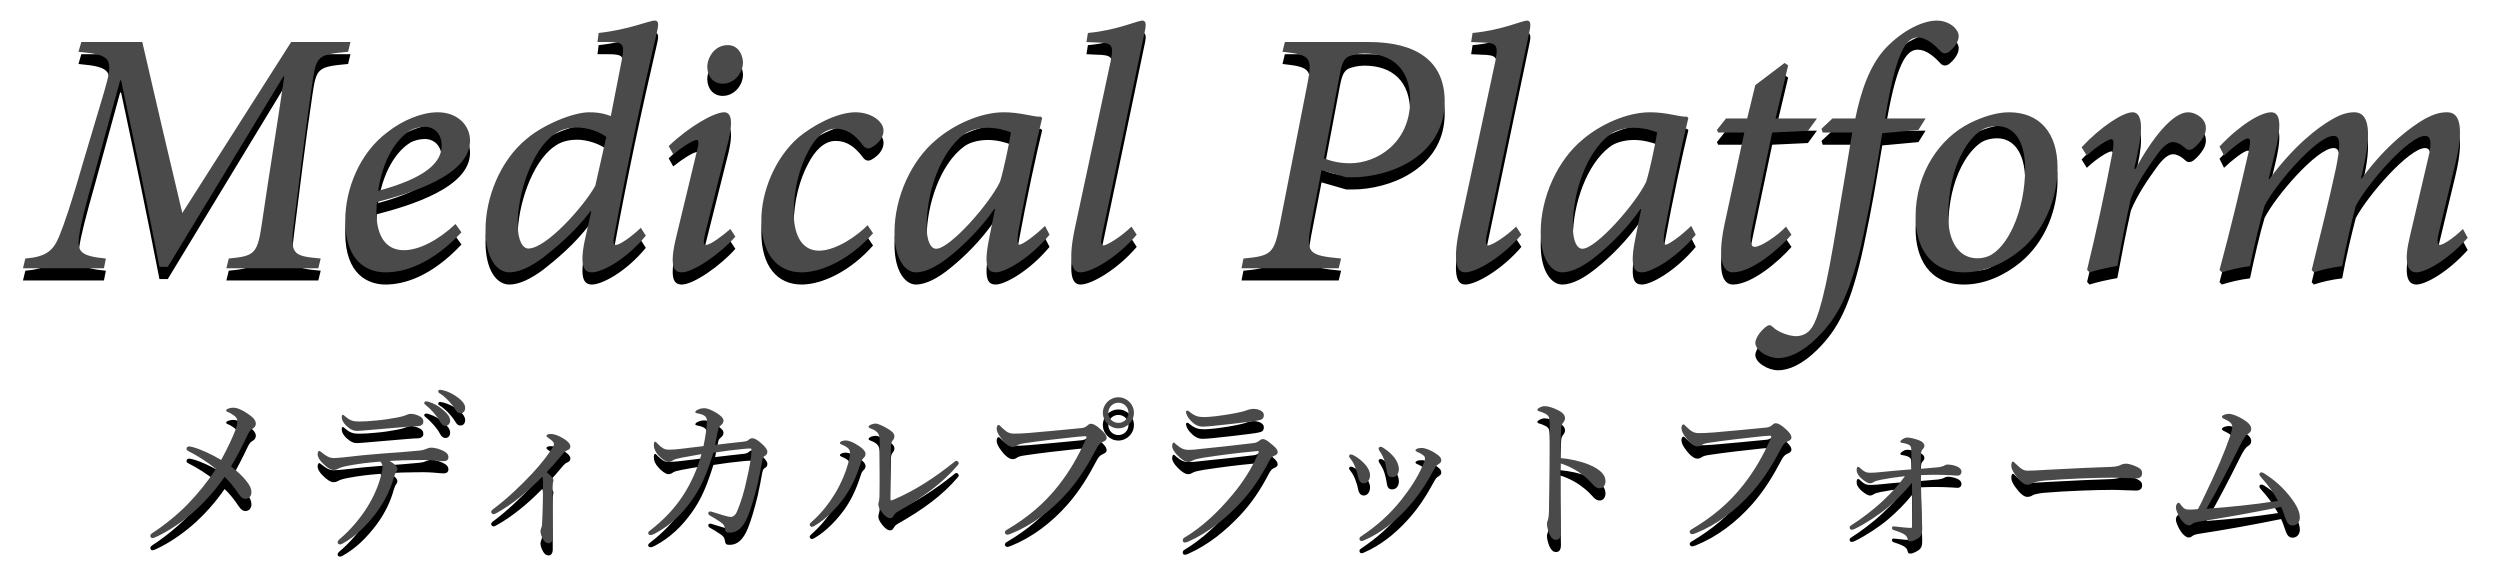
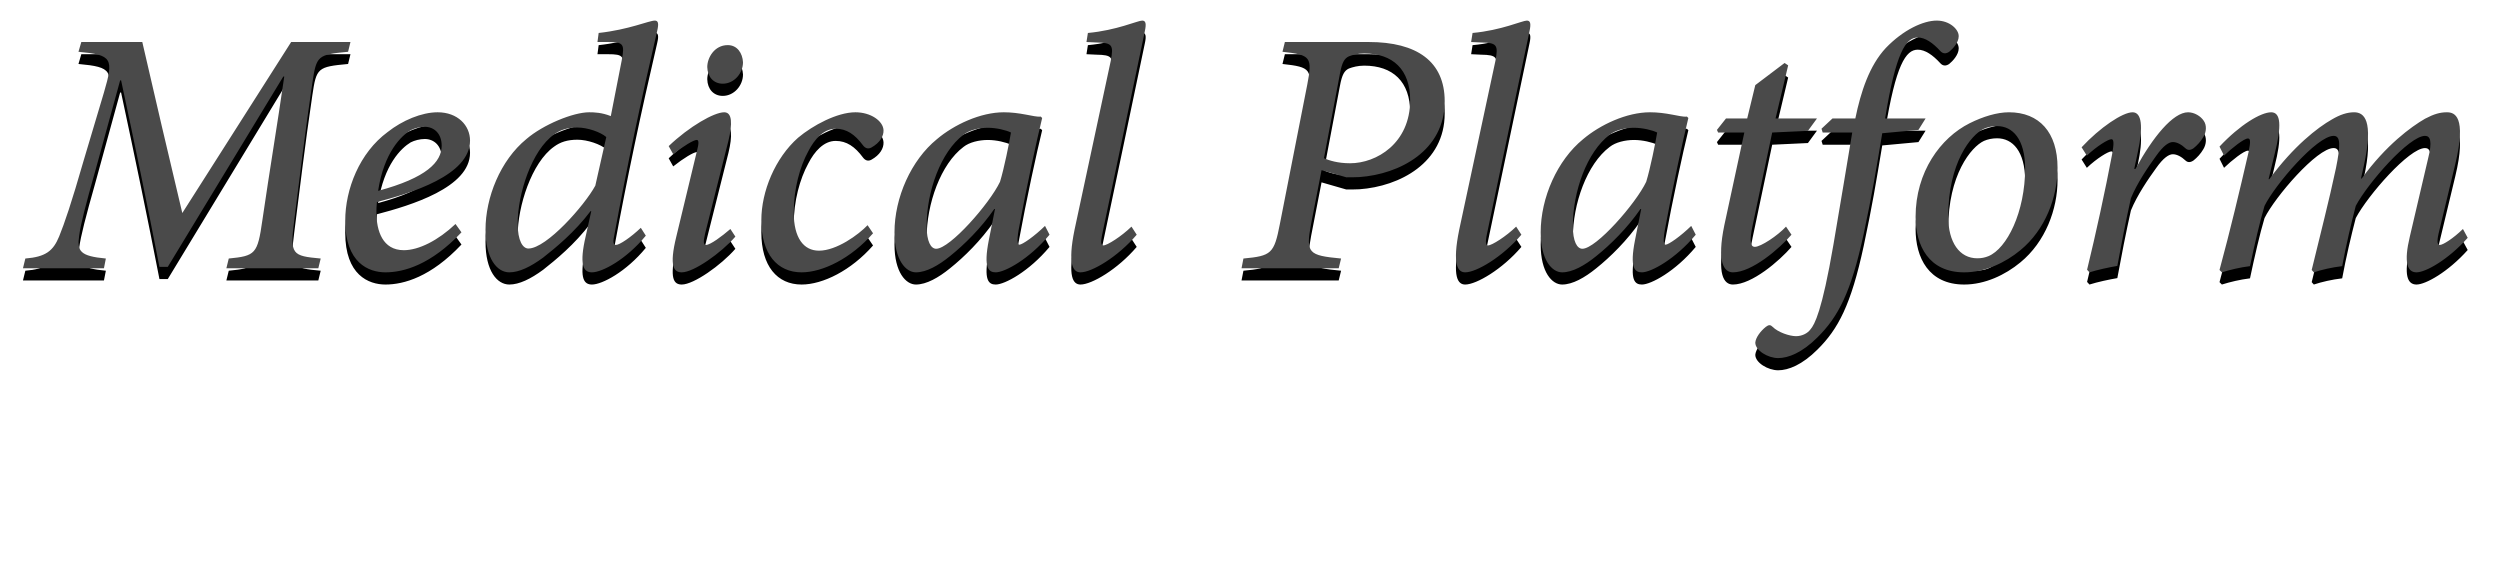
<svg xmlns="http://www.w3.org/2000/svg" xmlns:xlink="http://www.w3.org/1999/xlink" width="205px" height="48px" viewBox="0 0 205 48" version="1.1">
  <title>logo-sp</title>
  <desc>Created with Sketch.</desc>
  <defs>
    <path d="M27.738,2.445 L27.543,3.246 C25.043,3.48 24.945,3.559 24.613,5.805 C23.988,10.023 23.598,13.383 23.129,17.055 C22.758,19.887 22.953,19.984 25.297,20.199 L25.102,21 L17.562,21 L17.758,20.199 C19.945,19.984 20.121,19.828 20.512,17.074 C21.117,12.914 21.742,9.223 22.309,5.277 L22.23,5.277 L12.758,20.883 L12.074,20.883 C11.078,15.746 10.082,10.98 8.93,5.59 L8.852,5.59 L6.84,12.914 C6,15.883 5.629,17.328 5.492,18.324 C5.297,19.613 5.59,20.004 7.68,20.199 L7.523,21 L0.883,21 L1.078,20.199 C2.758,20.062 3.363,19.574 3.852,18.383 C4.281,17.328 4.848,15.688 5.863,12.152 L7.523,6.586 C8.344,3.793 8.207,3.5 5.434,3.246 L5.668,2.445 L10.668,2.445 C11.723,7.055 12.758,11.449 13.949,16.469 L22.875,2.445 L27.738,2.445 Z M36.352,17.367 L36.84,18.051 C34.34,20.707 32.113,21.332 30.609,21.332 C29.223,21.332 27.309,20.551 27.309,17.094 C27.309,14.516 28.48,11.527 30.785,9.828 C31.996,8.871 33.578,8.207 34.887,8.207 C36.527,8.207 37.543,9.281 37.543,10.531 C37.543,13.383 32.66,14.848 29.906,15.57 C29.867,15.902 29.867,16.156 29.867,16.41 C29.867,17.934 30.375,19.516 32.113,19.516 C33.344,19.516 34.926,18.715 36.352,17.367 Z M33.832,9.398 C33.422,9.398 32.992,9.516 32.68,9.672 C31.898,10.141 30.492,11.488 30.004,14.652 C33.988,13.578 35.199,12.289 35.219,10.961 C35.219,9.926 34.574,9.398 33.832,9.398 Z M51.547,17.68 L51.957,18.324 C50.336,20.297 48.363,21.332 47.543,21.332 C46.918,21.332 46.508,20.883 46.938,18.773 L47.484,16.312 L47.426,16.312 C46.117,18.051 44.555,19.32 43.539,20.121 C42.504,20.883 41.566,21.332 40.766,21.332 C39.75,21.332 38.812,20.199 38.812,17.836 C38.812,15.199 40.023,12.152 42.172,10.395 C43.539,9.223 46,8.207 47.309,8.207 C47.738,8.207 48.344,8.227 49.086,8.52 L49.984,3.93 C50.238,2.602 50.121,2.445 48.852,2.445 L47.992,2.445 L48.09,1.703 C50.59,1.43 52.211,0.688 52.699,0.688 C52.973,0.688 53.031,0.922 52.895,1.508 C51.547,7.289 50.414,12.66 49.398,18.148 C49.242,18.812 49.281,19.086 49.496,19.086 C49.809,19.086 50.727,18.461 51.547,17.68 Z M42.328,19.379 C43.812,19.379 46.938,15.844 47.816,14.223 L48.715,10.238 C48.246,9.828 47.172,9.457 46.352,9.457 C45.512,9.457 44.945,9.652 44.438,10.023 C42.582,11.332 41.449,14.945 41.449,17.309 C41.449,18.773 41.879,19.379 42.328,19.379 Z M58.676,2.699 C57.582,2.699 56.996,3.734 56.996,4.496 C57.016,5.316 57.523,5.863 58.266,5.863 C59.203,5.863 59.926,5.004 59.926,4.105 C59.887,3.363 59.457,2.699 58.676,2.699 Z M58.891,17.777 C58.188,18.383 57.25,19.086 56.879,19.086 C56.703,19.086 56.645,18.871 56.82,18.148 L58.734,10.531 C59.066,9.145 59.047,8.207 58.383,8.207 C57.562,8.207 55.531,9.359 53.832,10.98 L54.203,11.645 C55.062,10.961 55.883,10.473 56.137,10.473 C56.312,10.473 56.312,10.766 56.156,11.352 L54.457,18.402 C53.852,20.863 54.262,21.332 54.906,21.332 C55.883,21.332 58.129,19.75 59.301,18.402 L58.891,17.777 Z M70.141,17.465 C69.398,18.246 67.602,19.555 66.156,19.555 C64.906,19.555 64.086,18.52 64.086,16.41 C64.086,14.477 64.594,12.66 65.277,11.41 C65.785,10.414 66.547,9.555 67.523,9.555 C68.422,9.555 69.105,10.023 69.77,10.922 C69.965,11.176 70.199,11.234 70.453,11.098 C71.156,10.707 71.469,10.16 71.449,9.672 C71.41,8.91 70.395,8.207 69.145,8.207 C67.641,8.207 65.648,9.281 64.438,10.297 C62.562,11.957 61.43,14.691 61.43,17.055 C61.43,19.828 62.738,21.332 64.73,21.332 C66.469,21.332 68.793,20.18 70.59,18.129 L70.141,17.465 Z M84.691,17.523 L85.062,18.246 C83.383,20.258 81.391,21.332 80.648,21.332 C80.062,21.332 79.633,20.98 80.082,18.695 L80.59,16.137 L80.531,16.137 C79.438,17.719 78.07,19.066 76.898,20.004 C75.961,20.766 74.965,21.332 74.105,21.332 C73.285,21.332 72.348,20.336 72.348,18.051 C72.348,15.199 73.715,12.133 75.824,10.414 C77.23,9.223 79.398,8.207 81.312,8.207 C81.938,8.207 82.523,8.285 83.148,8.402 C83.617,8.48 84.027,8.598 84.34,8.559 L84.457,8.676 C84.008,10.512 83.188,14.262 82.523,17.875 C82.367,18.812 82.445,19.066 82.582,19.066 C82.836,19.066 83.832,18.363 84.691,17.523 Z M75.766,19.398 C76.898,19.398 80.141,15.707 81,13.91 C81.332,12.836 81.762,10.707 81.898,9.867 C81.508,9.672 80.707,9.477 80.004,9.477 C79.262,9.477 78.48,9.672 78.012,10.043 C76.137,11.449 74.984,14.711 74.984,17.523 C74.984,18.812 75.336,19.398 75.766,19.398 Z M91.781,17.582 C90.961,18.383 89.789,19.125 89.477,19.125 C89.301,19.125 89.223,18.93 89.398,18.129 C90.57,12.582 91.723,7.094 92.875,1.566 C93.012,0.941 92.953,0.688 92.66,0.688 C92.289,0.688 90.57,1.488 88.207,1.703 L88.09,2.445 L88.91,2.484 C90.199,2.504 90.336,2.68 90.082,3.988 C89.086,8.598 88.109,13.207 87.113,17.836 C86.527,20.707 86.996,21.332 87.602,21.332 C88.52,21.332 90.648,20.082 92.211,18.246 L91.781,17.582 Z M104.359,2.445 L111.234,2.445 C115.199,2.445 117.465,4.047 117.465,7.309 C117.465,11.352 113.773,13.285 110.473,13.52 C110.102,13.539 109.73,13.539 109.398,13.539 L107.367,12.953 L106.508,17.367 C106.059,19.77 106.293,19.945 108.969,20.199 L108.773,21 L100.805,21 L100.961,20.199 C103.246,19.984 103.48,19.809 103.949,17.367 L106.195,5.941 C106.625,3.695 106.508,3.5 104.164,3.246 L104.359,2.445 Z M108.871,5.062 L107.562,11.977 C107.992,12.152 108.676,12.387 109.711,12.387 C111.859,12.387 114.633,10.766 114.633,7.211 C114.633,4.691 113.207,3.383 110.863,3.383 C110.355,3.383 109.926,3.5 109.613,3.617 C109.242,3.793 109.047,4.105 108.871,5.062 Z M123.324,17.582 C122.504,18.383 121.332,19.125 121.02,19.125 C120.844,19.125 120.766,18.93 120.941,18.129 C122.113,12.582 123.266,7.094 124.418,1.566 C124.555,0.941 124.496,0.688 124.203,0.688 C123.832,0.688 122.113,1.488 119.75,1.703 L119.633,2.445 L120.453,2.484 C121.742,2.504 121.879,2.68 121.625,3.988 C120.629,8.598 119.652,13.207 118.656,17.836 C118.07,20.707 118.539,21.332 119.145,21.332 C120.062,21.332 122.191,20.082 123.754,18.246 L123.324,17.582 Z M137.68,17.523 L138.051,18.246 C136.371,20.258 134.379,21.332 133.637,21.332 C133.051,21.332 132.621,20.98 133.07,18.695 L133.578,16.137 L133.52,16.137 C132.426,17.719 131.059,19.066 129.887,20.004 C128.949,20.766 127.953,21.332 127.094,21.332 C126.273,21.332 125.336,20.336 125.336,18.051 C125.336,15.199 126.703,12.133 128.812,10.414 C130.219,9.223 132.387,8.207 134.301,8.207 C134.926,8.207 135.512,8.285 136.137,8.402 C136.605,8.48 137.016,8.598 137.328,8.559 L137.445,8.676 C136.996,10.512 136.176,14.262 135.512,17.875 C135.355,18.812 135.434,19.066 135.57,19.066 C135.824,19.066 136.82,18.363 137.68,17.523 Z M128.754,19.398 C129.887,19.398 133.129,15.707 133.988,13.91 C134.32,12.836 134.75,10.707 134.887,9.867 C134.496,9.672 133.695,9.477 132.992,9.477 C132.25,9.477 131.469,9.672 131,10.043 C129.125,11.449 127.973,14.711 127.973,17.523 C127.973,18.812 128.324,19.398 128.754,19.398 Z M147.992,8.715 L147.25,9.73 L144.32,9.867 L142.719,17.465 C142.406,18.891 142.582,19.242 142.895,19.242 C143.383,19.242 144.77,18.324 145.453,17.582 L145.902,18.246 C144.906,19.398 142.66,21.332 141.098,21.332 C140.355,21.332 139.77,20.492 140.395,17.465 L142.035,9.867 L139.887,9.867 L139.789,9.652 L140.531,8.715 L142.27,8.715 L142.934,5.98 L145.336,4.164 L145.629,4.359 L144.594,8.715 L147.992,8.715 Z M149.262,8.715 L151.137,8.715 C151.586,6.527 152.289,4.379 153.637,2.934 C155.062,1.449 156.703,0.688 157.816,0.688 C158.891,0.688 159.633,1.43 159.613,1.977 C159.613,2.484 159.125,3.012 158.832,3.246 C158.578,3.422 158.324,3.422 158.109,3.188 C157.484,2.504 156.859,2.074 156.254,2.074 C155.277,2.074 154.457,3.305 153.578,8.715 L156.898,8.715 L156.312,9.652 L153.344,9.926 C152.836,12.973 152.523,14.887 151.82,18.188 C150.785,22.992 149.73,24.984 148.031,26.664 C146.781,27.914 145.648,28.363 144.809,28.363 C143.969,28.363 142.934,27.738 142.934,27.094 C142.973,26.664 143.363,26.156 143.793,25.805 C144.047,25.609 144.184,25.629 144.359,25.805 C144.809,26.254 145.746,26.566 146.273,26.566 C146.742,26.566 147.211,26.352 147.465,26 C147.797,25.609 148.402,24.535 149.34,19.066 C150.023,15.102 150.414,12.641 150.883,9.867 L148.461,9.867 L148.363,9.555 L149.262,8.715 Z M160.062,21.332 C157.152,21.332 156.078,19.125 156.078,16.781 C156.078,13.09 158.129,10.297 160.512,9.105 C161.605,8.559 162.758,8.207 163.734,8.207 C166.215,8.207 167.719,9.848 167.719,12.758 C167.719,15.16 166.723,17.836 164.672,19.516 C163.422,20.551 161.762,21.332 160.062,21.332 Z M161.137,20.18 C161.488,20.18 161.762,20.121 162.055,20.004 C163.559,19.379 165.062,16.41 165.062,12.777 C165.043,10.414 164.047,9.34 162.758,9.34 C162.367,9.34 161.996,9.418 161.684,9.555 C160.629,10.043 158.754,12.348 158.754,16.742 C158.754,18.891 159.691,20.18 161.137,20.18 Z M174.008,12.855 L174.301,11.469 C174.75,9.398 174.633,8.207 173.871,8.207 C173.051,8.207 171.195,9.457 169.691,11.078 L170.121,11.762 C170.941,10.98 171.879,10.414 172.133,10.414 C172.328,10.414 172.367,10.707 172.191,11.664 C171.625,14.652 170.863,18.148 170.141,21.117 L170.336,21.332 C171.02,21.117 171.938,20.922 172.621,20.805 C172.953,18.988 173.324,17.094 173.734,15.258 C174.242,14.008 175.18,12.641 175.805,11.781 C176.41,10.922 176.859,10.648 177.172,10.648 C177.504,10.648 177.875,10.844 178.227,11.176 C178.402,11.332 178.617,11.332 178.871,11.156 C179.164,10.922 179.457,10.609 179.672,10.238 C179.926,9.828 179.965,9.281 179.711,8.91 C179.457,8.52 178.93,8.207 178.422,8.207 C177.191,8.207 175.531,10.238 174.105,12.855 L174.008,12.855 Z M200.961,17.777 C200.16,18.559 199.32,19.086 199.066,19.086 C198.891,19.086 198.793,18.891 198.969,18.129 L200.336,12.445 C201.273,8.539 200.277,8.207 199.652,8.207 C199.086,8.207 198.598,8.344 197.855,8.734 C196.703,9.398 194.652,10.902 192.66,13.637 L192.602,13.637 L192.836,12.582 C193.656,8.852 192.855,8.207 192.035,8.207 C191.469,8.207 190.883,8.402 190.219,8.793 C189.047,9.457 187.074,10.98 185.082,13.695 L185.023,13.695 L185.512,11.664 C186.117,9.281 186.02,8.207 185.238,8.207 C184.398,8.207 182.68,9.223 181,11.02 L181.371,11.762 C181.996,11.156 183.012,10.355 183.324,10.355 C183.52,10.355 183.578,10.531 183.383,11.469 C182.641,14.691 181.879,17.895 181,21.137 L181.195,21.332 C181.879,21.117 182.699,20.922 183.5,20.824 C183.871,19.066 184.301,17.191 184.691,15.883 C185.551,14.145 188.988,10.141 190.355,10.141 C190.922,10.141 190.941,10.844 190.551,12.777 C189.984,15.453 189.242,18.305 188.559,21.137 L188.734,21.332 C189.379,21.117 190.219,20.922 191.059,20.824 C191.371,19.125 191.801,17.309 192.172,15.883 C193.168,14.008 196.547,10.141 197.855,10.141 C198.285,10.141 198.461,10.59 198.109,11.977 L196.605,18.402 C196.098,20.512 196.391,21.332 197.152,21.332 C197.895,21.332 199.73,20.316 201.352,18.5 L200.961,17.777 Z" id="path-1" />
    <filter x="-1.7%" y="-9.0%" width="103.5%" height="125.3%" filterUnits="objectBoundingBox" id="filter-2">
      <feOffset dx="0" dy="1" in="SourceAlpha" result="shadowOffsetOuter1" />
      <feGaussianBlur stdDeviation="1" in="shadowOffsetOuter1" result="shadowBlurOuter1" />
      <feColorMatrix values="0 0 0 0 0   0 0 0 0 0   0 0 0 0 0  0 0 0 0.5 0" type="matrix" in="shadowBlurOuter1" />
    </filter>
-     <path d="M17.138,36.714 C16.354,36.252 15.43,35.832 14.87,35.678 C14.702,35.636 14.59,35.608 14.52,35.608 C14.394,35.608 14.296,35.678 14.296,35.79 C14.296,35.874 14.324,35.93 14.436,35.986 C15.136,36.336 16.018,36.882 16.704,37.456 C15.948,38.604 15.206,39.5 14.38,40.354 C13.568,41.194 12.42,42.118 11.496,42.706 C11.37,42.79 11.328,42.86 11.328,42.944 C11.328,43.028 11.398,43.126 11.496,43.126 C11.566,43.126 11.692,43.084 11.888,42.986 C12.77,42.566 13.778,41.922 14.758,41.082 C15.738,40.228 16.634,39.234 17.418,38.1 C17.838,38.492 18.244,39.01 18.566,39.5 C18.762,39.794 18.93,39.906 19.126,39.906 C19.42,39.906 19.616,39.668 19.616,39.374 C19.616,39.038 19.462,38.758 19.154,38.38 C18.832,37.988 18.37,37.568 17.95,37.246 C18.496,36.308 18.86,35.594 19.266,34.74 C19.406,34.432 19.532,34.25 19.686,34.166 C19.854,34.082 19.98,33.928 19.98,33.746 C19.98,33.424 19.672,33.158 19.308,32.92 C18.86,32.612 18.454,32.43 18.118,32.43 C17.908,32.43 17.572,32.528 17.558,32.612 C17.544,32.682 17.558,32.738 17.642,32.766 C17.852,32.85 18.034,32.962 18.188,33.074 C18.356,33.2 18.468,33.34 18.468,33.522 C18.468,33.718 18.412,33.97 18.3,34.278 C18.09,34.81 17.726,35.636 17.138,36.714 Z M32.678,32.934 C32.538,32.934 32.342,33.018 32.16,33.088 C32.02,33.144 31.824,33.186 31.46,33.256 C30.914,33.354 30.494,33.424 29.85,33.48 C29.262,33.536 28.884,33.564 28.436,33.564 C27.932,33.564 27.68,33.466 27.302,33.144 C27.218,33.06 27.162,33.018 27.106,33.018 C27.05,33.018 27.022,33.088 27.022,33.2 C27.022,33.41 27.12,33.648 27.414,33.928 C27.806,34.278 28.03,34.334 28.296,34.334 C28.436,34.334 28.954,34.292 29.234,34.264 C30.2,34.18 31.39,34.082 32.37,33.998 C32.734,33.956 33.014,33.956 33.28,33.942 C33.56,33.928 33.714,33.774 33.714,33.606 C33.714,33.41 33.672,33.284 33.462,33.158 C33.182,33.004 32.902,32.934 32.678,32.934 Z M30.186,36.854 C30.312,36.966 30.368,37.148 30.368,37.316 C30.368,37.456 30.34,37.61 30.27,37.89 C30.046,38.828 29.64,39.738 29.136,40.55 C28.534,41.53 27.666,42.524 26.896,43.168 C26.728,43.308 26.686,43.392 26.686,43.476 C26.686,43.574 26.77,43.644 26.882,43.644 C26.938,43.644 26.994,43.63 27.092,43.574 C28.24,42.93 29.08,42.062 29.85,41.054 C30.564,40.102 31.04,39.094 31.306,38.1 C31.376,37.876 31.432,37.778 31.502,37.68 C31.558,37.596 31.586,37.526 31.586,37.456 C31.586,37.246 31.292,36.994 30.942,36.798 C31.586,36.756 32.384,36.728 32.986,36.728 C33.518,36.714 34.022,36.714 34.554,36.756 C34.96,36.784 35.212,36.826 35.45,36.812 C35.632,36.812 35.772,36.686 35.772,36.49 C35.772,36.322 35.688,36.168 35.478,36.042 C35.142,35.832 34.666,35.706 34.372,35.706 C34.218,35.706 34.05,35.762 33.924,35.818 C33.84,35.86 33.672,35.916 33.42,35.944 C32.44,36.042 31.488,36.112 30.438,36.182 C29.15,36.28 28.24,36.378 27.162,36.504 C26.854,36.532 26.602,36.56 26.35,36.56 C26.028,36.56 25.734,36.392 25.412,36.126 C25.286,36.028 25.216,35.972 25.174,35.972 C25.104,35.972 25.048,36.084 25.048,36.252 C25.048,36.476 25.202,36.742 25.468,36.994 C25.79,37.33 26.112,37.54 26.35,37.54 C26.49,37.54 26.588,37.512 26.686,37.456 C26.91,37.33 27.148,37.26 27.694,37.162 C28.464,37.022 29.248,36.924 30.186,36.854 Z M33.938,31.912 C34.022,31.912 34.12,31.94 34.162,31.954 C34.54,32.066 34.96,32.276 35.38,32.654 C35.716,32.948 35.912,33.2 35.912,33.494 C35.912,33.718 35.772,33.914 35.52,33.914 C35.338,33.914 35.184,33.788 35.058,33.536 C34.848,33.116 34.288,32.5 33.882,32.192 C33.826,32.15 33.784,32.094 33.784,32.052 C33.784,31.982 33.84,31.912 33.938,31.912 Z M35.072,30.96 C35.142,30.96 35.254,30.988 35.38,31.016 C35.758,31.114 36.108,31.282 36.5,31.562 C36.836,31.8 37.144,32.122 37.144,32.444 C37.144,32.724 36.976,32.892 36.766,32.892 C36.584,32.892 36.472,32.822 36.318,32.556 C36.066,32.122 35.506,31.52 35.03,31.24 C34.974,31.212 34.932,31.156 34.932,31.1 C34.932,31.03 34.988,30.96 35.072,30.96 Z M43.822,37.722 C44.326,37.176 44.76,36.7 45.208,36.154 C45.292,36.056 45.376,35.986 45.53,35.916 C45.698,35.846 45.768,35.762 45.768,35.594 C45.768,35.398 45.558,35.188 45.278,35.006 C44.788,34.698 44.438,34.586 44.172,34.586 C43.934,34.586 43.808,34.656 43.808,34.74 C43.808,34.81 43.92,34.88 44.074,34.992 C44.284,35.132 44.424,35.272 44.424,35.384 C44.424,35.51 44.368,35.636 44.242,35.818 C43.976,36.224 43.388,37.036 42.646,37.82 C41.708,38.828 40.49,39.976 39.44,40.746 C39.328,40.83 39.272,40.914 39.272,40.984 C39.272,41.054 39.384,41.166 39.468,41.166 C39.552,41.166 39.636,41.11 39.748,41.054 C40.952,40.382 42.212,39.374 43.458,38.1 C43.514,38.184 43.528,38.268 43.528,38.52 C43.528,39.052 43.514,39.682 43.514,40.256 C43.5,40.858 43.5,41.306 43.472,41.698 C43.458,42.02 43.444,42.118 43.402,42.23 C43.374,42.3 43.318,42.468 43.318,42.58 C43.318,42.748 43.43,43.07 43.556,43.266 C43.668,43.434 43.794,43.546 43.99,43.546 C44.186,43.546 44.326,43.364 44.326,43.056 C44.326,42.482 44.326,41.81 44.312,41.04 C44.298,40.368 44.312,39.752 44.312,39.304 C44.312,38.814 44.326,38.66 44.34,38.59 C44.354,38.534 44.382,38.464 44.382,38.408 C44.382,38.226 44.2,38.016 43.822,37.722 Z M57.64,35.482 C57.738,34.964 57.808,34.586 57.906,34.166 C57.948,34.012 58.018,33.956 58.116,33.872 C58.228,33.774 58.326,33.662 58.326,33.494 C58.326,33.284 58.102,33.074 57.738,32.85 C57.374,32.626 56.982,32.472 56.772,32.472 C56.562,32.472 56.366,32.514 56.184,32.612 C56.072,32.668 56.016,32.738 56.016,32.794 C56.016,32.864 56.1,32.878 56.24,32.906 C56.548,32.962 56.716,33.046 56.814,33.13 C56.898,33.214 56.954,33.284 56.968,33.48 C56.968,33.998 56.87,34.67 56.688,35.58 C56.1,35.65 55.456,35.72 54.826,35.804 C54.448,35.846 54.154,35.874 53.846,35.874 C53.482,35.874 53.3,35.748 52.964,35.426 C52.824,35.286 52.782,35.216 52.726,35.216 C52.656,35.216 52.614,35.3 52.614,35.496 C52.614,35.804 52.74,36.042 52.978,36.322 C53.23,36.616 53.608,36.882 53.776,36.882 C53.944,36.882 54.056,36.84 54.168,36.756 C54.294,36.658 54.49,36.616 54.952,36.518 C55.456,36.42 56.044,36.322 56.52,36.238 C56.184,37.47 55.666,38.618 54.994,39.654 C54.308,40.704 53.398,41.656 52.362,42.454 C52.236,42.552 52.152,42.608 52.152,42.706 C52.152,42.804 52.222,42.874 52.334,42.874 C52.446,42.874 52.586,42.818 52.712,42.748 C53.972,42.076 54.924,41.152 55.75,39.99 C56.548,38.87 56.982,37.764 57.5,36.126 C58.382,35.986 59.18,35.888 59.908,35.818 C60.16,35.79 60.384,35.776 60.524,35.776 C60.594,35.776 60.622,35.804 60.622,35.944 C60.622,36.406 60.468,37.316 60.258,38.198 C60.034,39.304 59.754,40.186 59.446,40.914 C59.32,41.25 59.096,41.39 58.928,41.39 C58.718,41.39 58.046,41.18 57.57,41.026 C57.458,40.998 57.332,40.942 57.248,40.942 C57.15,40.942 57.08,40.984 57.08,41.082 C57.08,41.152 57.108,41.222 57.22,41.278 C57.514,41.446 57.752,41.586 58.06,41.796 C58.284,41.95 58.396,42.048 58.438,42.314 C58.48,42.622 58.55,42.678 58.83,42.678 C59.46,42.678 59.936,42.272 60.328,41.32 C60.594,40.662 60.874,39.71 61.14,38.618 C61.294,37.946 61.392,37.358 61.49,36.84 C61.532,36.602 61.588,36.462 61.672,36.406 C61.854,36.308 61.924,36.224 61.924,36.028 C61.924,35.846 61.7,35.594 61.462,35.384 C61.196,35.146 60.93,34.936 60.678,34.936 C60.538,34.936 60.454,35.006 60.356,35.09 C60.3,35.146 60.216,35.188 59.964,35.216 C59.152,35.3 58.466,35.384 57.64,35.482 Z M70.814,33.732 C70.576,33.732 70.226,33.858 70.226,33.998 C70.226,34.068 70.282,34.096 70.366,34.124 C70.73,34.25 70.954,34.418 71.038,34.6 C71.136,34.796 71.136,35.006 71.136,35.51 C71.15,36.924 71.15,38.324 71.136,39.598 C71.136,39.85 71.094,40.032 71.066,40.13 C71.038,40.214 71.024,40.298 71.024,40.368 C71.024,40.578 71.164,40.802 71.36,41.054 C71.612,41.362 71.794,41.488 71.99,41.488 C72.13,41.488 72.2,41.432 72.284,41.278 C72.354,41.166 72.424,41.068 72.564,40.984 C74.72,39.766 76.288,38.604 77.52,37.162 C77.562,37.12 77.618,37.036 77.618,36.98 C77.618,36.896 77.506,36.784 77.436,36.784 C77.352,36.784 77.296,36.84 77.198,36.924 C75.574,38.212 74.076,39.192 72.298,39.962 C72.172,40.018 72.102,40.032 72.06,40.032 C72.032,40.032 71.99,39.976 71.99,39.864 C72.004,38.282 72.018,37.022 72.06,35.566 C72.06,35.37 72.13,35.188 72.186,35.132 C72.284,35.034 72.34,34.908 72.34,34.782 C72.34,34.53 72.144,34.362 71.794,34.152 C71.332,33.872 70.94,33.732 70.814,33.732 Z M68.7,36.154 C68.7,36.364 68.644,36.644 68.546,37.008 C68.35,37.722 68.014,38.562 67.482,39.458 C66.95,40.326 66.32,41.124 65.536,41.81 C65.424,41.908 65.396,41.95 65.396,42.02 C65.396,42.104 65.494,42.202 65.564,42.202 C65.648,42.202 65.732,42.146 65.816,42.104 C66.768,41.544 67.636,40.62 68.252,39.766 C68.798,38.996 69.218,38.1 69.554,37.05 C69.624,36.826 69.666,36.7 69.792,36.574 C69.918,36.462 69.974,36.35 69.974,36.224 C69.974,36.014 69.764,35.79 69.47,35.594 C68.994,35.272 68.63,35.118 68.336,35.118 C68.126,35.118 67.874,35.202 67.874,35.314 C67.874,35.37 67.916,35.412 67.986,35.44 C68.196,35.524 68.364,35.608 68.518,35.734 C68.644,35.846 68.7,35.972 68.7,36.154 Z M81.594,42.846 C81.496,42.846 81.398,42.748 81.398,42.65 C81.398,42.552 81.482,42.482 81.636,42.398 C83.232,41.446 84.604,40.326 85.794,38.814 C86.788,37.54 87.404,36.406 87.978,35.16 C88.048,35.02 88.09,34.922 88.09,34.838 C88.09,34.782 88.034,34.768 87.95,34.768 C87.88,34.768 87.712,34.782 87.39,34.81 C86.004,34.95 84.128,35.174 83.036,35.342 C82.63,35.398 82.504,35.454 82.378,35.538 C82.252,35.622 82.168,35.65 82.014,35.65 C81.79,35.65 81.44,35.412 81.104,34.95 C80.852,34.628 80.726,34.362 80.726,34.152 C80.726,33.914 80.824,33.844 80.88,33.844 C80.95,33.844 81.048,33.956 81.16,34.068 C81.566,34.46 81.79,34.558 82.168,34.558 C82.504,34.558 82.854,34.544 83.386,34.502 C84.8,34.376 86.228,34.25 87.6,34.11 C87.824,34.096 87.992,34.04 88.104,33.942 C88.216,33.844 88.328,33.746 88.44,33.746 C88.636,33.746 88.86,33.858 89.21,34.166 C89.546,34.46 89.742,34.684 89.742,34.922 C89.742,35.09 89.588,35.174 89.42,35.244 C89.196,35.342 89.07,35.496 88.958,35.706 C88.258,37.036 87.544,38.226 86.55,39.36 C85.192,40.9 83.61,42.076 81.902,42.762 C81.776,42.818 81.65,42.846 81.594,42.846 Z M90.708,31.576 C91.408,31.576 91.982,32.15 91.982,32.85 C91.982,33.55 91.408,34.124 90.708,34.124 C90.008,34.124 89.434,33.55 89.434,32.85 C89.434,32.15 90.008,31.576 90.708,31.576 Z M90.708,32.024 C90.246,32.024 89.882,32.388 89.882,32.85 C89.882,33.312 90.246,33.676 90.708,33.676 C91.17,33.676 91.534,33.312 91.534,32.85 C91.534,32.388 91.17,32.024 90.708,32.024 Z M101.768,32.528 C101.642,32.528 101.488,32.556 101.348,32.598 C101.236,32.64 101.11,32.696 100.928,32.738 C100.284,32.906 99.36,33.046 98.688,33.13 C98.226,33.172 98.016,33.2 97.764,33.2 C97.26,33.2 96.994,33.13 96.56,32.78 C96.462,32.696 96.406,32.668 96.35,32.668 C96.294,32.668 96.252,32.71 96.252,32.78 C96.252,32.948 96.406,33.256 96.602,33.452 C96.91,33.788 97.218,33.984 97.61,33.984 C97.792,33.984 98.142,33.956 98.436,33.928 C99.388,33.83 100.676,33.69 101.488,33.578 C101.782,33.536 102.076,33.508 102.37,33.424 C102.552,33.368 102.636,33.256 102.636,33.032 C102.636,32.71 102.202,32.528 101.768,32.528 Z M96.154,43.49 C96.21,43.49 96.322,43.462 96.42,43.42 C98.128,42.664 99.542,41.474 100.676,40.27 C101.67,39.22 102.412,38.072 103.056,36.826 C103.182,36.588 103.308,36.448 103.476,36.378 C103.658,36.308 103.77,36.224 103.77,36.07 C103.77,35.902 103.644,35.734 103.392,35.524 C102.958,35.16 102.776,35.006 102.552,35.006 C102.426,35.006 102.314,35.09 102.23,35.16 C102.118,35.244 101.964,35.314 101.824,35.328 C100.438,35.496 98.674,35.692 97.512,35.804 C97.148,35.846 96.84,35.888 96.476,35.888 C96.084,35.888 95.832,35.776 95.426,35.426 C95.342,35.342 95.286,35.286 95.258,35.286 C95.174,35.286 95.118,35.398 95.118,35.594 C95.118,35.776 95.272,36.056 95.58,36.364 C95.846,36.644 96.182,36.882 96.42,36.882 C96.588,36.882 96.672,36.84 96.812,36.756 C96.952,36.672 97.274,36.602 97.68,36.532 C98.884,36.35 100.284,36.154 101.824,36.014 C101.936,36 102.076,35.986 102.132,35.986 C102.188,35.986 102.216,36 102.216,36.042 C102.216,36.07 102.174,36.182 102.132,36.28 C101.642,37.4 100.942,38.52 100.06,39.57 C98.87,40.998 97.596,42.202 96.126,43.084 C96.042,43.126 95.986,43.21 95.986,43.294 C95.986,43.448 96.07,43.49 96.154,43.49 Z M112.212,35.636 C112.282,35.636 112.366,35.678 112.45,35.734 C112.856,36 113.108,36.238 113.36,36.546 C113.584,36.854 113.71,37.19 113.71,37.47 C113.696,37.862 113.5,38.114 113.178,38.128 C112.884,38.128 112.758,38.002 112.702,37.54 C112.66,37.26 112.59,36.98 112.506,36.714 C112.408,36.448 112.282,36.21 112.128,35.986 C112.072,35.902 112.044,35.86 112.044,35.776 C112.044,35.706 112.114,35.636 112.212,35.636 Z M115.6,35.734 C115.852,35.734 116.328,35.916 116.664,36.14 C117.07,36.406 117.182,36.532 117.182,36.756 C117.182,36.896 117.112,36.966 116.93,37.078 C116.818,37.148 116.748,37.218 116.636,37.414 C115.922,38.73 115.278,39.724 114.326,40.746 C113.346,41.81 112.184,42.72 110.91,43.28 C110.798,43.336 110.714,43.364 110.658,43.364 C110.546,43.364 110.476,43.294 110.476,43.168 C110.476,43.084 110.518,43.042 110.602,42.986 C111.932,42.104 112.968,41.166 113.906,39.99 C114.648,39.052 115.208,38.198 115.656,37.19 C115.782,36.91 115.852,36.742 115.852,36.602 C115.852,36.476 115.796,36.406 115.726,36.35 C115.572,36.224 115.362,36.112 115.152,36.028 C115.096,36 115.068,35.944 115.068,35.916 C115.068,35.874 115.152,35.818 115.208,35.79 C115.292,35.748 115.488,35.734 115.6,35.734 Z M109.762,36.266 C109.832,36.266 109.902,36.28 109.972,36.322 C110.406,36.546 110.672,36.798 110.91,37.05 C111.19,37.344 111.344,37.68 111.344,37.96 C111.344,38.352 111.12,38.632 110.84,38.632 C110.616,38.632 110.434,38.506 110.35,38.058 C110.308,37.82 110.21,37.512 110.098,37.232 C110,36.994 109.874,36.784 109.72,36.588 C109.664,36.518 109.622,36.462 109.622,36.42 C109.622,36.322 109.692,36.266 109.762,36.266 Z M126.954,36.994 C127.416,37.134 127.934,37.372 128.41,37.68 C128.816,37.96 129.208,38.268 129.502,38.604 C129.81,38.954 129.964,39.052 130.202,39.038 C130.426,39.038 130.65,38.828 130.65,38.45 C130.65,37.96 130.258,37.498 129.278,37.092 C128.55,36.798 127.654,36.616 126.954,36.56 C126.954,35.552 126.982,34.74 127.01,34.208 C127.024,33.914 127.066,33.816 127.136,33.718 C127.262,33.564 127.332,33.438 127.332,33.284 C127.332,33.032 127.108,32.808 126.772,32.64 C126.31,32.416 125.96,32.304 125.638,32.304 C125.512,32.304 125.316,32.374 125.204,32.444 C125.134,32.486 125.064,32.542 125.064,32.598 C125.064,32.654 125.106,32.696 125.204,32.724 C125.358,32.766 125.526,32.822 125.736,32.934 C125.89,33.018 125.974,33.116 126.016,33.228 C126.072,33.424 126.086,33.844 126.086,34.306 C126.086,35.594 126.086,36.882 126.072,38.24 C126.058,39.556 126.044,40.158 126.016,40.914 C126.002,41.348 125.96,41.502 125.946,41.572 C125.918,41.684 125.848,41.824 125.848,41.95 C125.848,42.23 125.988,42.734 126.156,42.986 C126.296,43.21 126.436,43.266 126.604,43.266 C126.814,43.266 126.996,43.126 126.996,42.706 C126.996,41.81 126.954,40.13 126.954,39.318 L126.954,36.994 Z M137.748,42.804 C137.804,42.804 137.93,42.776 138.056,42.72 C139.764,42.034 141.346,40.858 142.704,39.318 C143.698,38.184 144.412,36.994 145.112,35.664 C145.224,35.454 145.35,35.3 145.574,35.202 C145.742,35.132 145.896,35.048 145.896,34.88 C145.896,34.642 145.7,34.418 145.364,34.124 C145.014,33.816 144.79,33.704 144.594,33.704 C144.482,33.704 144.37,33.802 144.258,33.9 C144.146,33.998 143.978,34.054 143.754,34.068 C142.382,34.208 140.954,34.334 139.54,34.46 C139.008,34.502 138.658,34.516 138.322,34.516 C137.944,34.516 137.72,34.418 137.314,34.026 C137.202,33.914 137.104,33.802 137.034,33.802 C136.978,33.802 136.88,33.872 136.88,34.11 C136.88,34.32 137.006,34.586 137.258,34.908 C137.594,35.37 137.944,35.608 138.168,35.608 C138.322,35.608 138.406,35.58 138.532,35.496 C138.658,35.412 138.784,35.356 139.19,35.3 C140.282,35.132 142.158,34.908 143.544,34.768 C143.866,34.74 144.034,34.726 144.104,34.726 C144.188,34.726 144.244,34.74 144.244,34.796 C144.244,34.88 144.202,34.978 144.132,35.118 C143.558,36.364 142.942,37.498 141.948,38.772 C140.758,40.284 139.386,41.404 137.79,42.356 C137.636,42.44 137.552,42.51 137.552,42.608 C137.552,42.706 137.65,42.804 137.748,42.804 Z M156.494,37.442 C156.494,36.952 156.508,36.56 156.522,36.28 C156.536,36 156.578,35.944 156.62,35.888 C156.718,35.776 156.802,35.692 156.802,35.552 C156.802,35.398 156.676,35.23 156.396,35.118 C156.088,34.992 155.654,34.88 155.416,34.88 C155.262,34.88 155.15,34.922 154.982,35.034 C154.926,35.076 154.828,35.16 154.828,35.202 C154.828,35.272 154.884,35.3 154.954,35.314 C155.192,35.342 155.43,35.412 155.542,35.482 C155.696,35.58 155.71,35.678 155.724,35.888 C155.752,36.392 155.752,36.98 155.752,37.484 C154.492,37.582 153.806,37.652 152.952,37.736 C152.672,37.764 152.462,37.764 152.322,37.764 C152.042,37.764 151.86,37.694 151.524,37.372 C151.454,37.302 151.412,37.274 151.356,37.274 C151.3,37.274 151.244,37.372 151.244,37.526 C151.244,37.736 151.328,37.918 151.552,38.156 C151.846,38.436 152.154,38.632 152.336,38.632 C152.49,38.632 152.574,38.576 152.658,38.52 C152.756,38.45 152.98,38.394 153.246,38.338 C153.75,38.24 154.338,38.142 155.206,38.044 C154.632,38.828 154.156,39.36 153.358,40.102 C152.602,40.816 151.538,41.614 150.838,42.048 C150.726,42.118 150.67,42.16 150.67,42.272 C150.67,42.37 150.754,42.44 150.838,42.44 C150.894,42.44 151.006,42.412 151.118,42.356 C151.972,41.936 153.078,41.222 153.834,40.578 C154.534,39.976 155.178,39.346 155.78,38.59 C155.808,40.032 155.808,41.026 155.808,42.16 C155.808,42.286 155.766,42.286 155.584,42.286 C155.458,42.286 154.996,42.244 154.548,42.188 C154.408,42.174 154.338,42.16 154.268,42.16 C154.212,42.16 154.142,42.202 154.142,42.286 C154.142,42.37 154.184,42.44 154.296,42.468 C154.562,42.552 154.87,42.664 155.08,42.776 C155.276,42.888 155.388,43.014 155.416,43.168 C155.458,43.364 155.5,43.392 155.668,43.392 C155.864,43.392 156.298,43.182 156.466,42.986 C156.592,42.832 156.62,42.664 156.62,42.286 C156.62,41.838 156.564,40.802 156.55,39.878 C156.536,39.178 156.508,38.604 156.508,37.96 C157.012,37.946 157.208,37.932 157.656,37.932 C158.188,37.932 158.58,37.946 159.056,37.974 C159.266,37.988 159.406,38.002 159.518,38.002 C159.714,38.002 159.84,37.876 159.84,37.666 C159.84,37.498 159.7,37.344 159.49,37.26 C159.294,37.162 158.944,37.092 158.72,37.092 C158.552,37.092 158.468,37.162 158.384,37.204 C158.3,37.246 158.118,37.288 157.936,37.316 C157.404,37.358 157.18,37.386 156.494,37.442 Z M165.664,38.618 C165.804,38.534 166.182,38.45 166.63,38.408 C168.464,38.254 170.942,38.17 172.188,38.17 C172.874,38.17 173.63,38.226 174.162,38.226 C174.47,38.226 174.652,38.086 174.652,37.806 C174.652,37.554 174.568,37.4 173.91,37.148 C173.672,37.064 173.476,37.022 173.336,37.022 C173.182,37.022 173.014,37.064 172.902,37.12 C172.748,37.204 172.524,37.274 172.048,37.288 C170.858,37.33 168.968,37.4 167.064,37.512 C166.112,37.568 165.58,37.596 165.286,37.596 C164.964,37.596 164.768,37.498 164.278,37.022 C164.18,36.924 164.124,36.854 164.054,36.854 C163.956,36.854 163.928,37.022 163.928,37.204 C163.928,37.414 164.068,37.68 164.25,37.932 C164.614,38.436 164.95,38.744 165.23,38.744 C165.426,38.744 165.566,38.688 165.664,38.618 Z M185.796,40.074 C183.682,40.396 181.96,40.564 179.93,40.718 C180.896,39.052 181.764,37.372 182.702,35.482 C182.968,34.95 183.164,34.684 183.304,34.6 C183.458,34.502 183.598,34.418 183.598,34.152 C183.598,33.886 183.346,33.634 182.912,33.368 C182.492,33.116 182.044,32.934 181.75,32.934 C181.568,32.934 181.204,33.032 181.204,33.172 C181.204,33.256 181.246,33.284 181.33,33.326 C181.498,33.41 181.694,33.494 181.834,33.606 C181.974,33.704 182.044,33.844 182.044,33.984 C182.044,34.138 181.988,34.39 181.876,34.74 C181.442,36.014 180.714,37.736 179.734,39.738 C179.58,40.074 179.44,40.368 179.23,40.746 C178.978,40.774 178.754,40.788 178.558,40.788 C178.208,40.788 178.096,40.732 177.858,40.438 C177.76,40.312 177.732,40.228 177.648,40.228 C177.536,40.228 177.424,40.396 177.424,40.606 C177.424,40.844 177.634,41.292 177.816,41.558 C177.97,41.824 178.278,42.076 178.46,42.076 C178.6,42.076 178.698,42.02 178.782,41.95 C178.866,41.88 179.02,41.824 179.258,41.782 C181.456,41.446 183.78,41.026 186.048,40.564 C186.202,40.858 186.286,41.194 186.426,41.558 C186.538,41.88 186.692,42.09 187,42.09 C187.322,42.09 187.588,41.838 187.588,41.418 C187.588,41.124 187.476,40.732 187.14,40.214 C186.552,39.346 185.824,38.562 184.69,37.834 C184.606,37.778 184.522,37.736 184.424,37.736 C184.34,37.736 184.27,37.806 184.27,37.89 C184.27,37.974 184.312,38.03 184.494,38.24 C184.956,38.744 185.39,39.318 185.796,40.074 Z" id="path-3" />
    <filter x="-2.0%" y="-19.7%" width="104.0%" height="155.2%" filterUnits="objectBoundingBox" id="filter-4">
      <feOffset dx="0" dy="1" in="SourceAlpha" result="shadowOffsetOuter1" />
      <feGaussianBlur stdDeviation="1" in="shadowOffsetOuter1" result="shadowBlurOuter1" />
      <feColorMatrix values="0 0 0 0 0   0 0 0 0 0   0 0 0 0 0  0 0 0 0.5 0" type="matrix" in="shadowBlurOuter1" />
    </filter>
  </defs>
  <g id="top" stroke="none" stroke-width="1" fill="none" fill-rule="evenodd">
    <g transform="translate(-98, -199)" id="logo-sp">
      <g transform="translate(99, 200)">
        <g id="Medical-Platform">
          <use fill="black" fill-opacity="1" filter="url(#filter-2)" xlink:href="#path-1" />
          <use fill="#4A4A4A" fill-rule="evenodd" xlink:href="#path-1" />
        </g>
        <g id="メディカルプラットフォーム">
          <use fill="black" fill-opacity="1" filter="url(#filter-4)" xlink:href="#path-3" />
          <use fill="#4A4A4A" fill-rule="evenodd" xlink:href="#path-3" />
        </g>
      </g>
    </g>
  </g>
</svg>